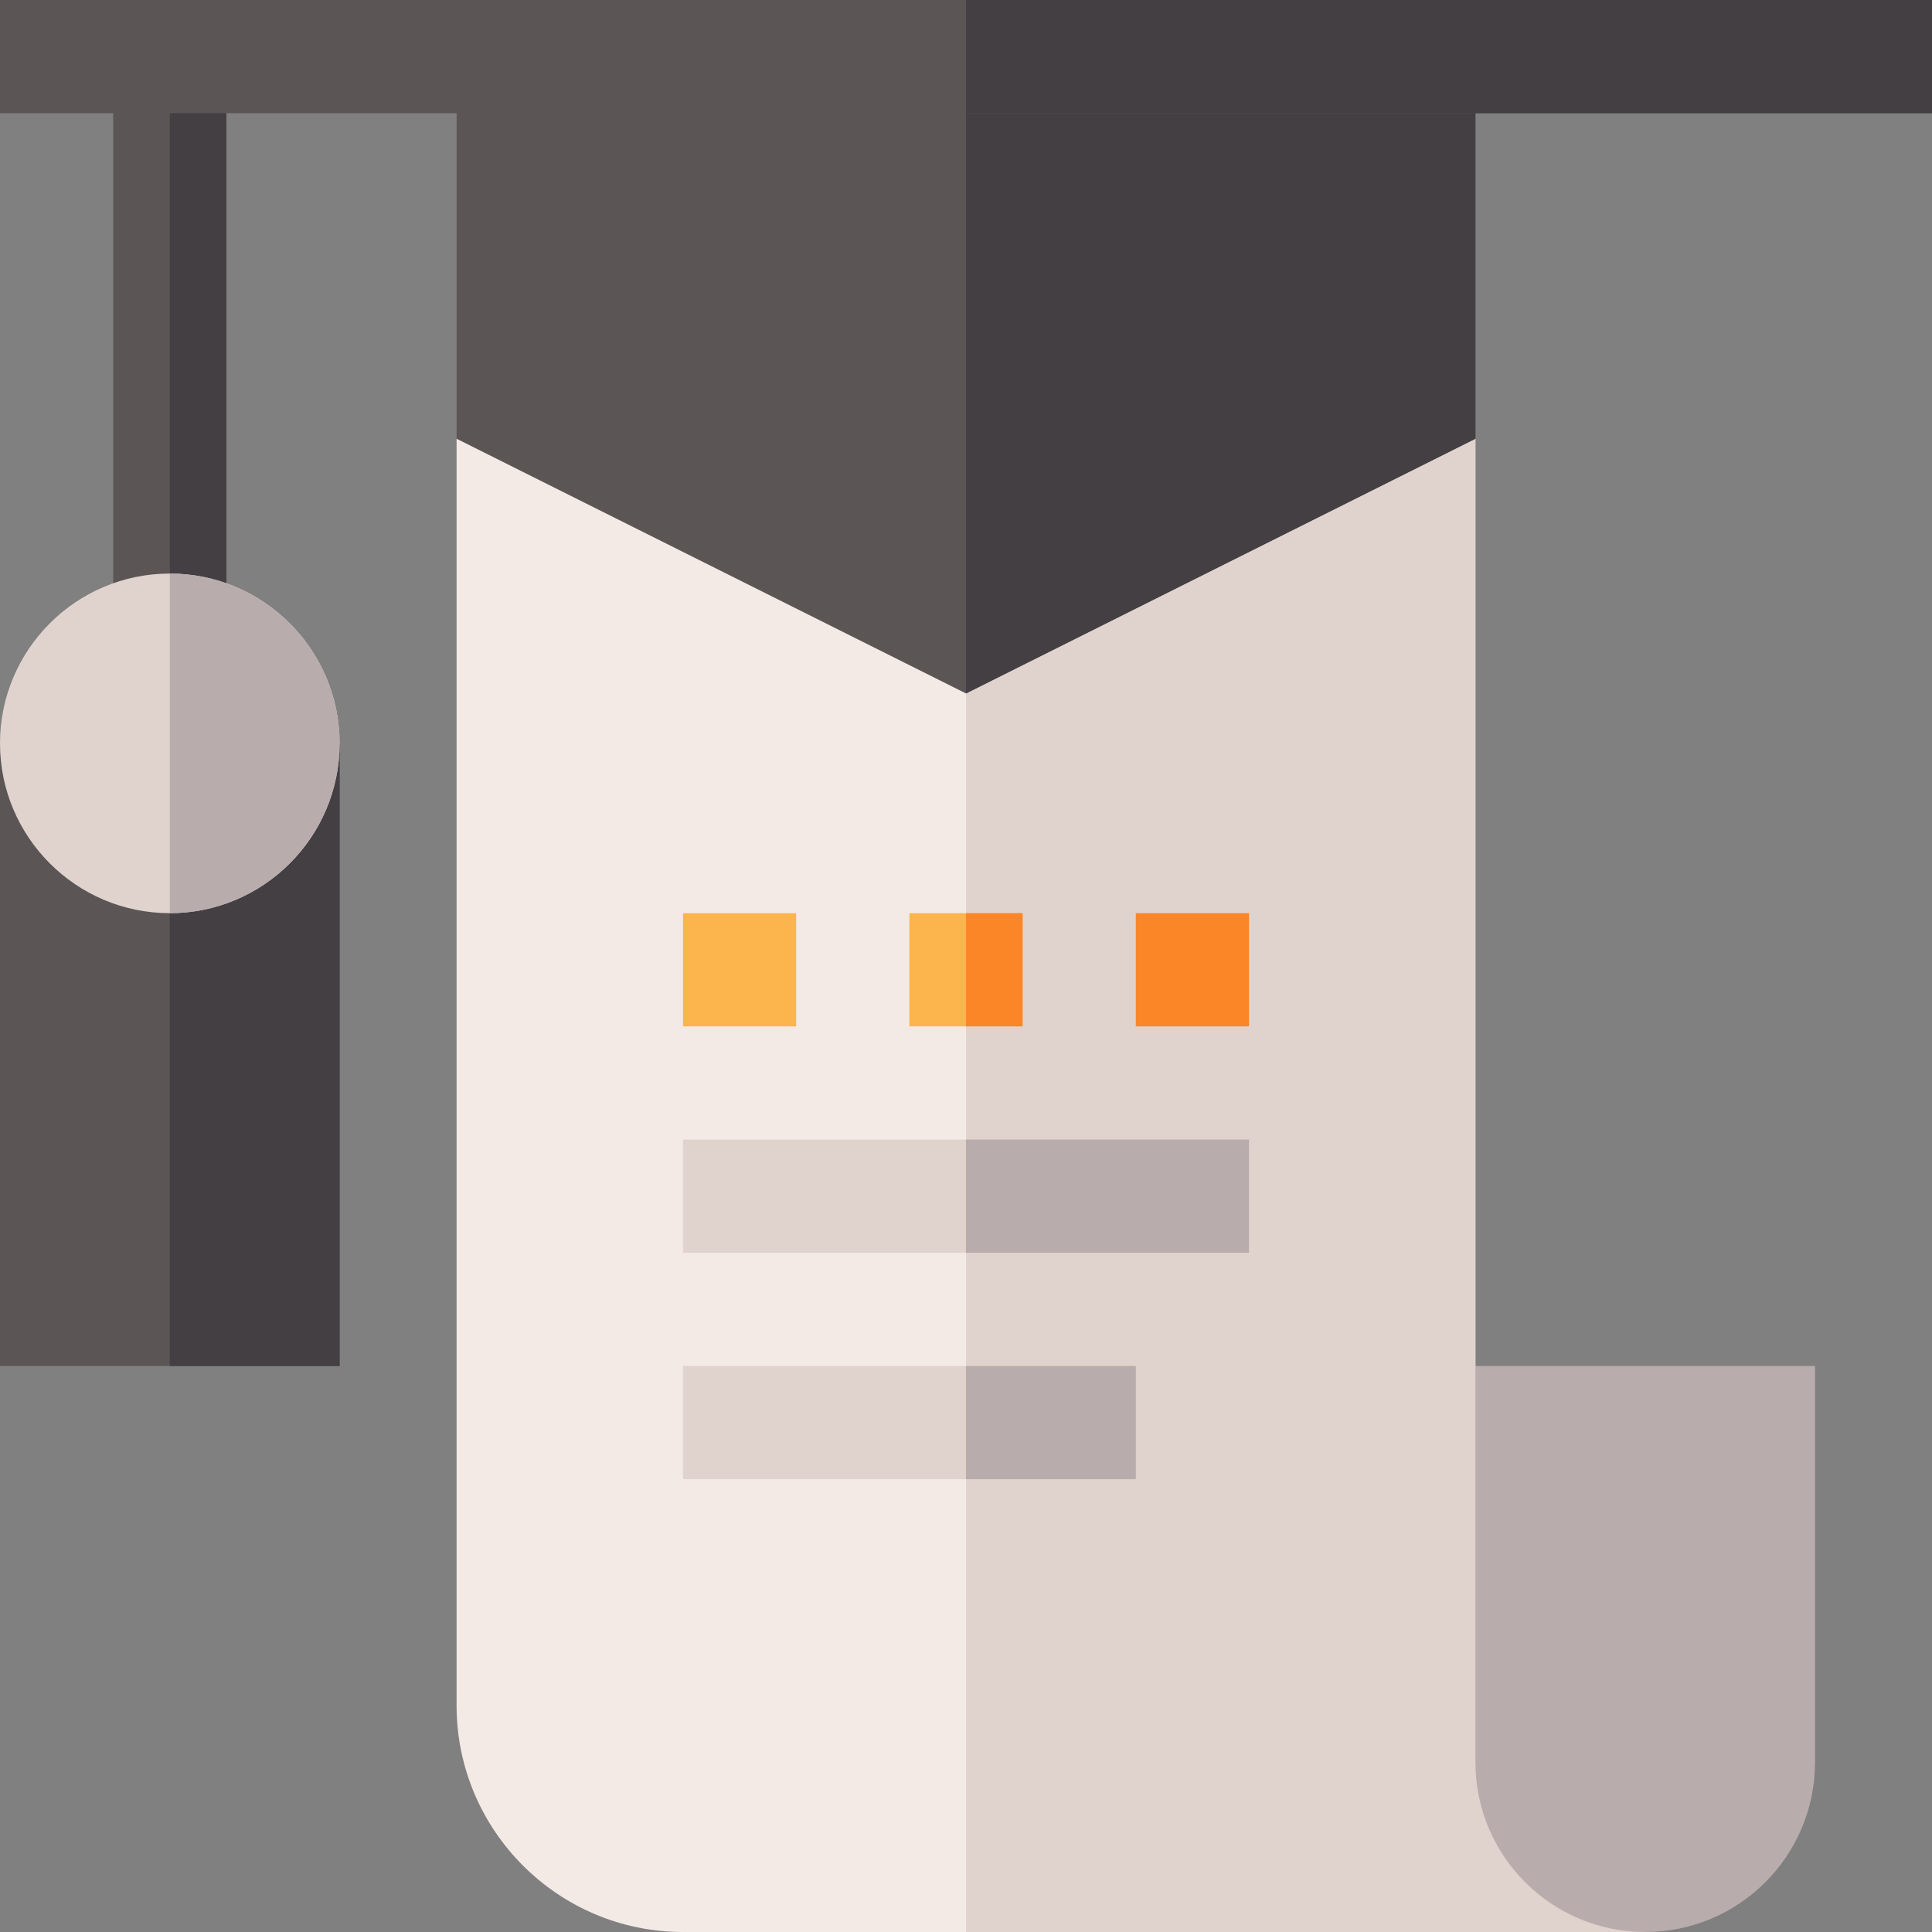
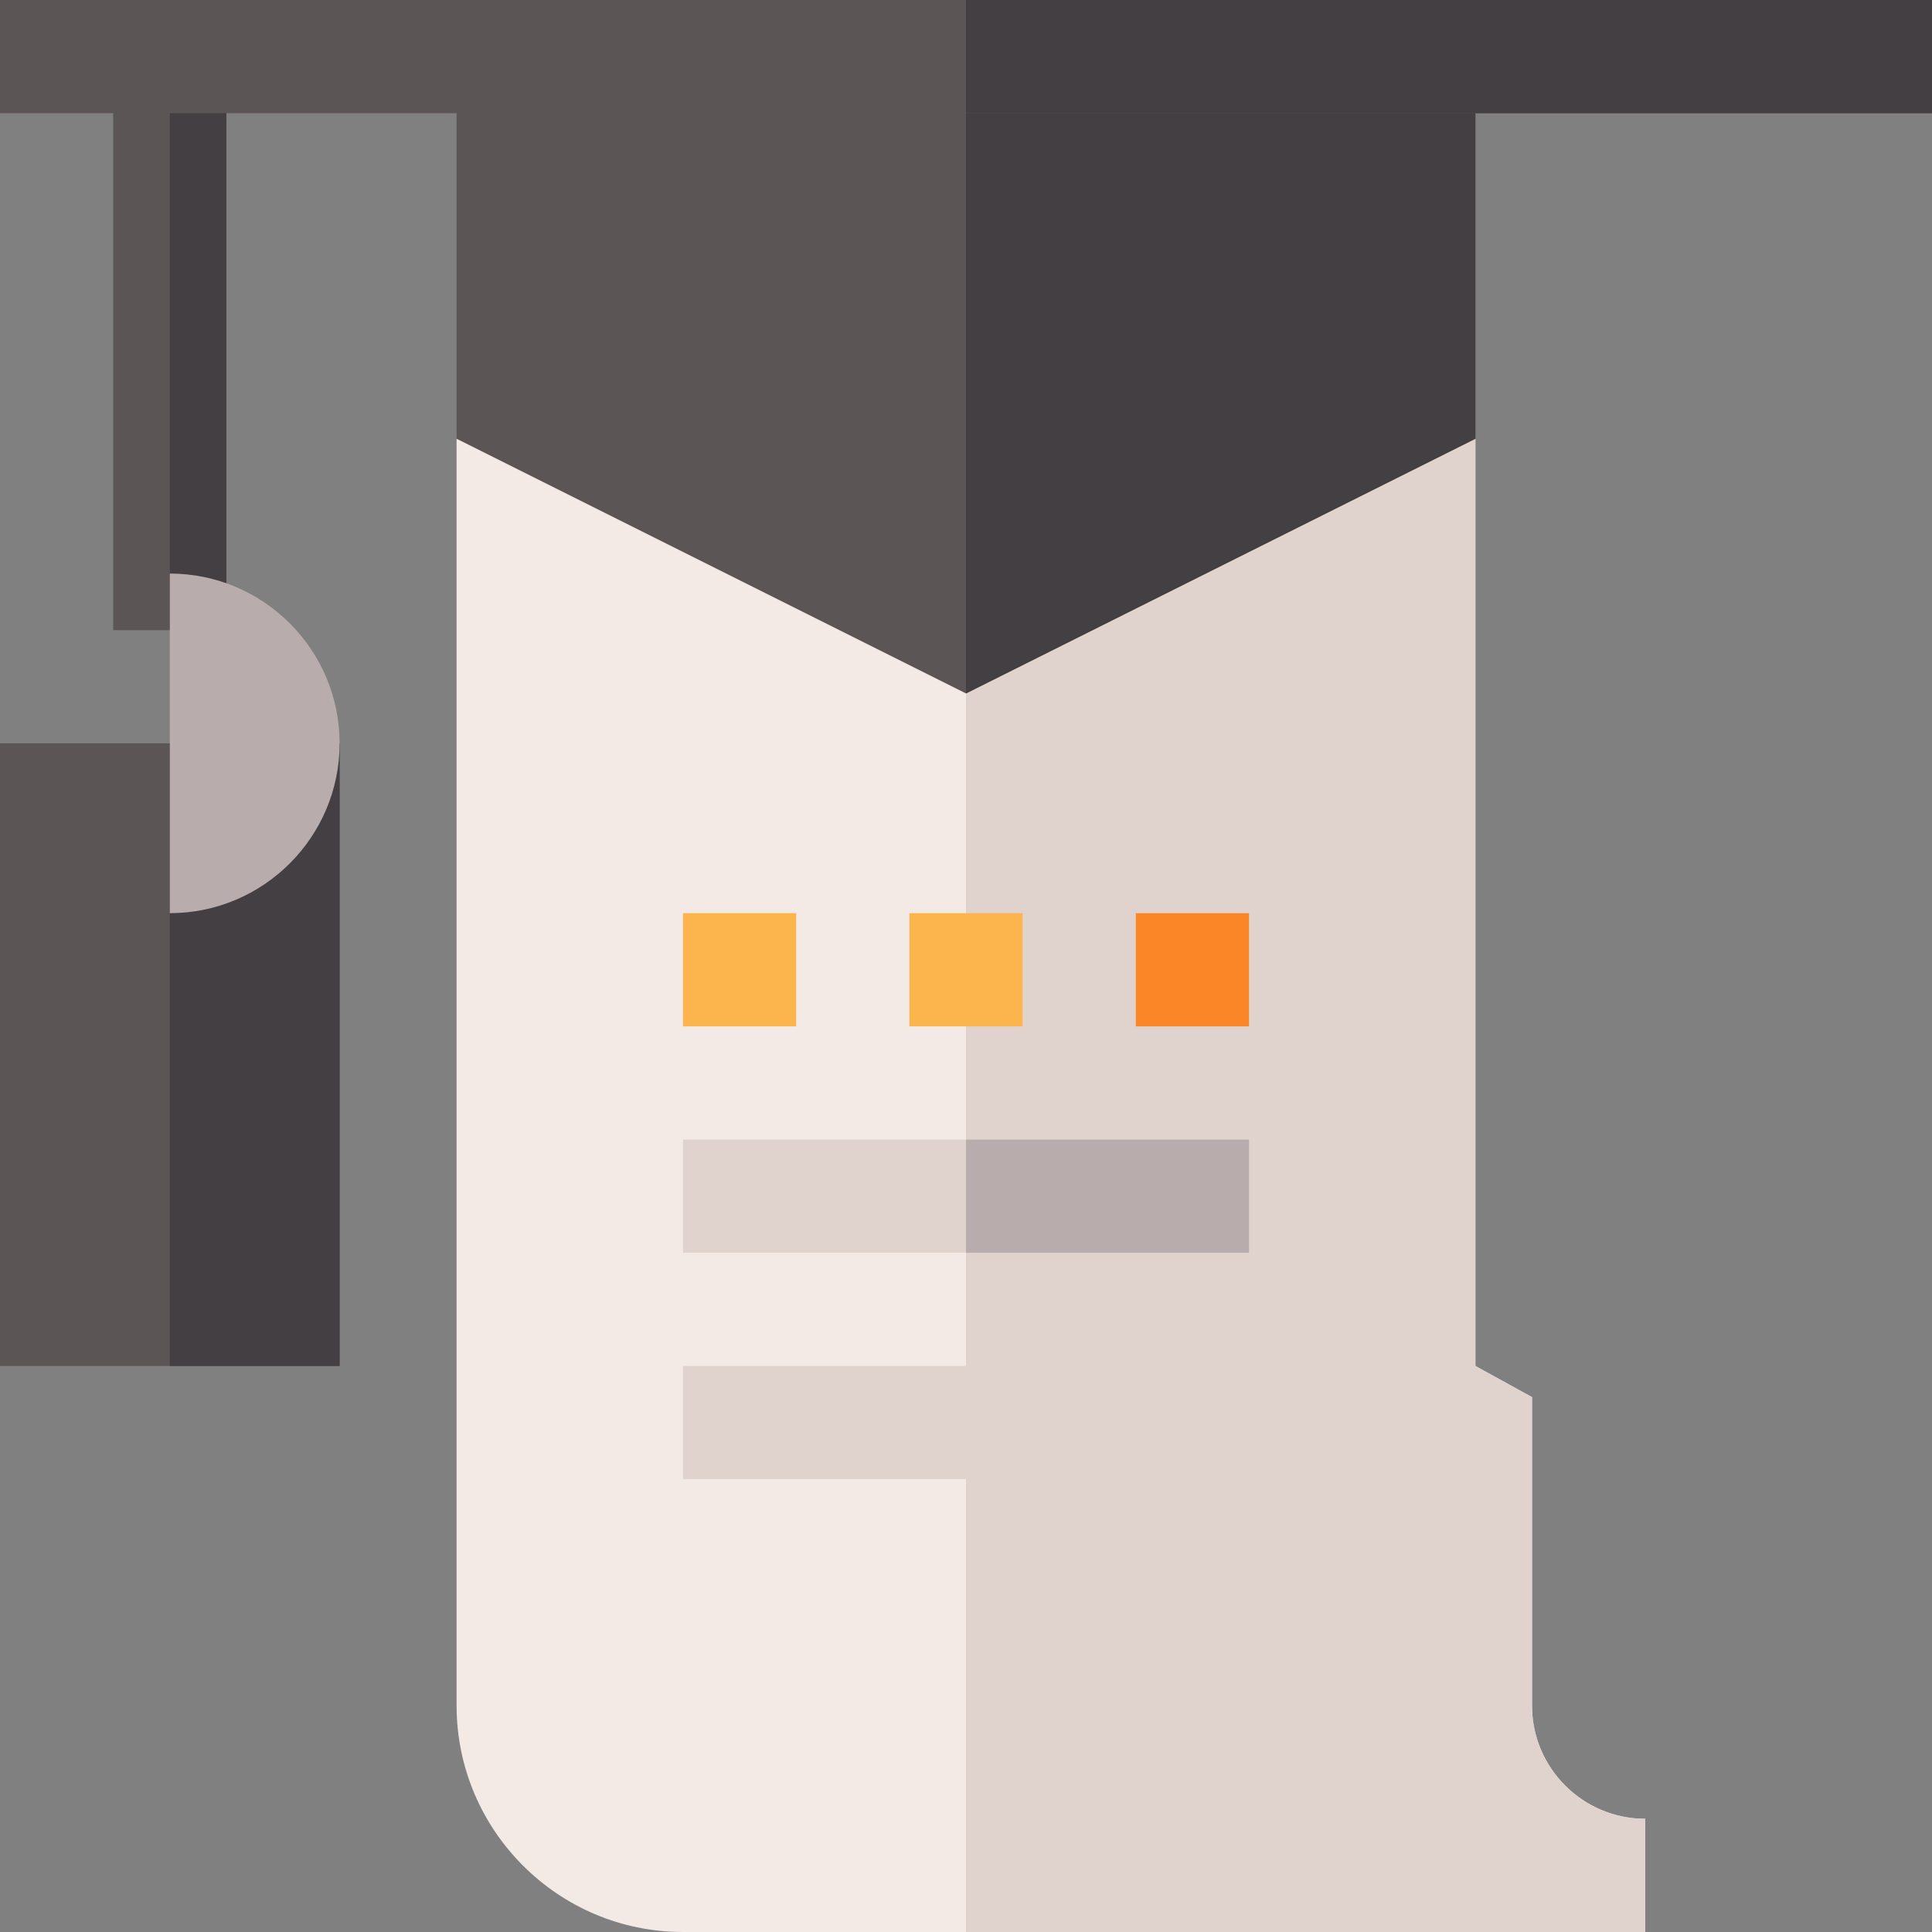
<svg xmlns="http://www.w3.org/2000/svg" id="Capa_1" viewBox="0 0 512 512">
  <rect x="0" y="0" width="512" height="512" fill="#808080" stroke="none" />
  <defs>
    <style>.cls-1{fill:#f3eae6;}.cls-2{fill:#fb8627;}.cls-3{fill:#fcb44d;}.cls-4{fill:#b9acac;}.cls-5{fill:#e0d3ce;}.cls-6{fill:#433f43;}.cls-7{fill:#5b5555;}</style>
  </defs>
  <path class="cls-1" d="M406,452v-81.75l-15-8.25V116.27l-135,33.96L121,116.27V452c0,33.08,26.92,60,60,60h255v-30c-16.54,0-30-13.46-30-30Z" />
  <path class="cls-5" d="M436,482v30h-180V150.23l135-33.96v245.73l15,8.25v81.75c0,16.54,13.46,30,30,30Z" />
-   <path class="cls-4" d="M391,362v105c0,24.85,20.15,45,45,45s45-20.15,45-45v-105h-90Z" />
  <path class="cls-7" d="M30,15h30V167H30V15Z" />
  <path class="cls-7" d="M0,197H90v165H0V197Z" />
  <path class="cls-6" d="M45,15h15V167h-15V15Z" />
  <path class="cls-6" d="M45,197h45v165H45V197Z" />
-   <path class="cls-5" d="M45,152c-24.81,0-45,20.19-45,45s20.19,45,45,45,45-20.19,45-45-20.19-45-45-45Z" />
  <path class="cls-4" d="M90,197c0,24.81-20.19,45-45,45v-90c24.81,0,45,20.19,45,45Z" />
  <path class="cls-3" d="M241,242h30v30h-30v-30Z" />
  <path class="cls-3" d="M181,242h30v30h-30v-30Z" />
  <path class="cls-2" d="M301,242h30v30h-30v-30Z" />
  <path class="cls-5" d="M181,302h150v30H181v-30Z" />
  <path class="cls-5" d="M181,362h120v30h-120v-30Z" />
-   <path class="cls-2" d="M256,242h15v30h-15v-30Z" />
-   <path class="cls-4" d="M256,362h45v30h-45v-30Z" />
  <path class="cls-4" d="M256,302h75v30h-75v-30Z" />
  <path class="cls-7" d="M121,15V116.27l135,67.5,135-67.5V15H121Z" />
  <path class="cls-6" d="M391,15V116.27l-135,67.5V15h135Z" />
  <path class="cls-7" d="M0,0H512V30H0V0Z" />
  <path class="cls-6" d="M256,0h256V30H256V0Z" />
</svg>